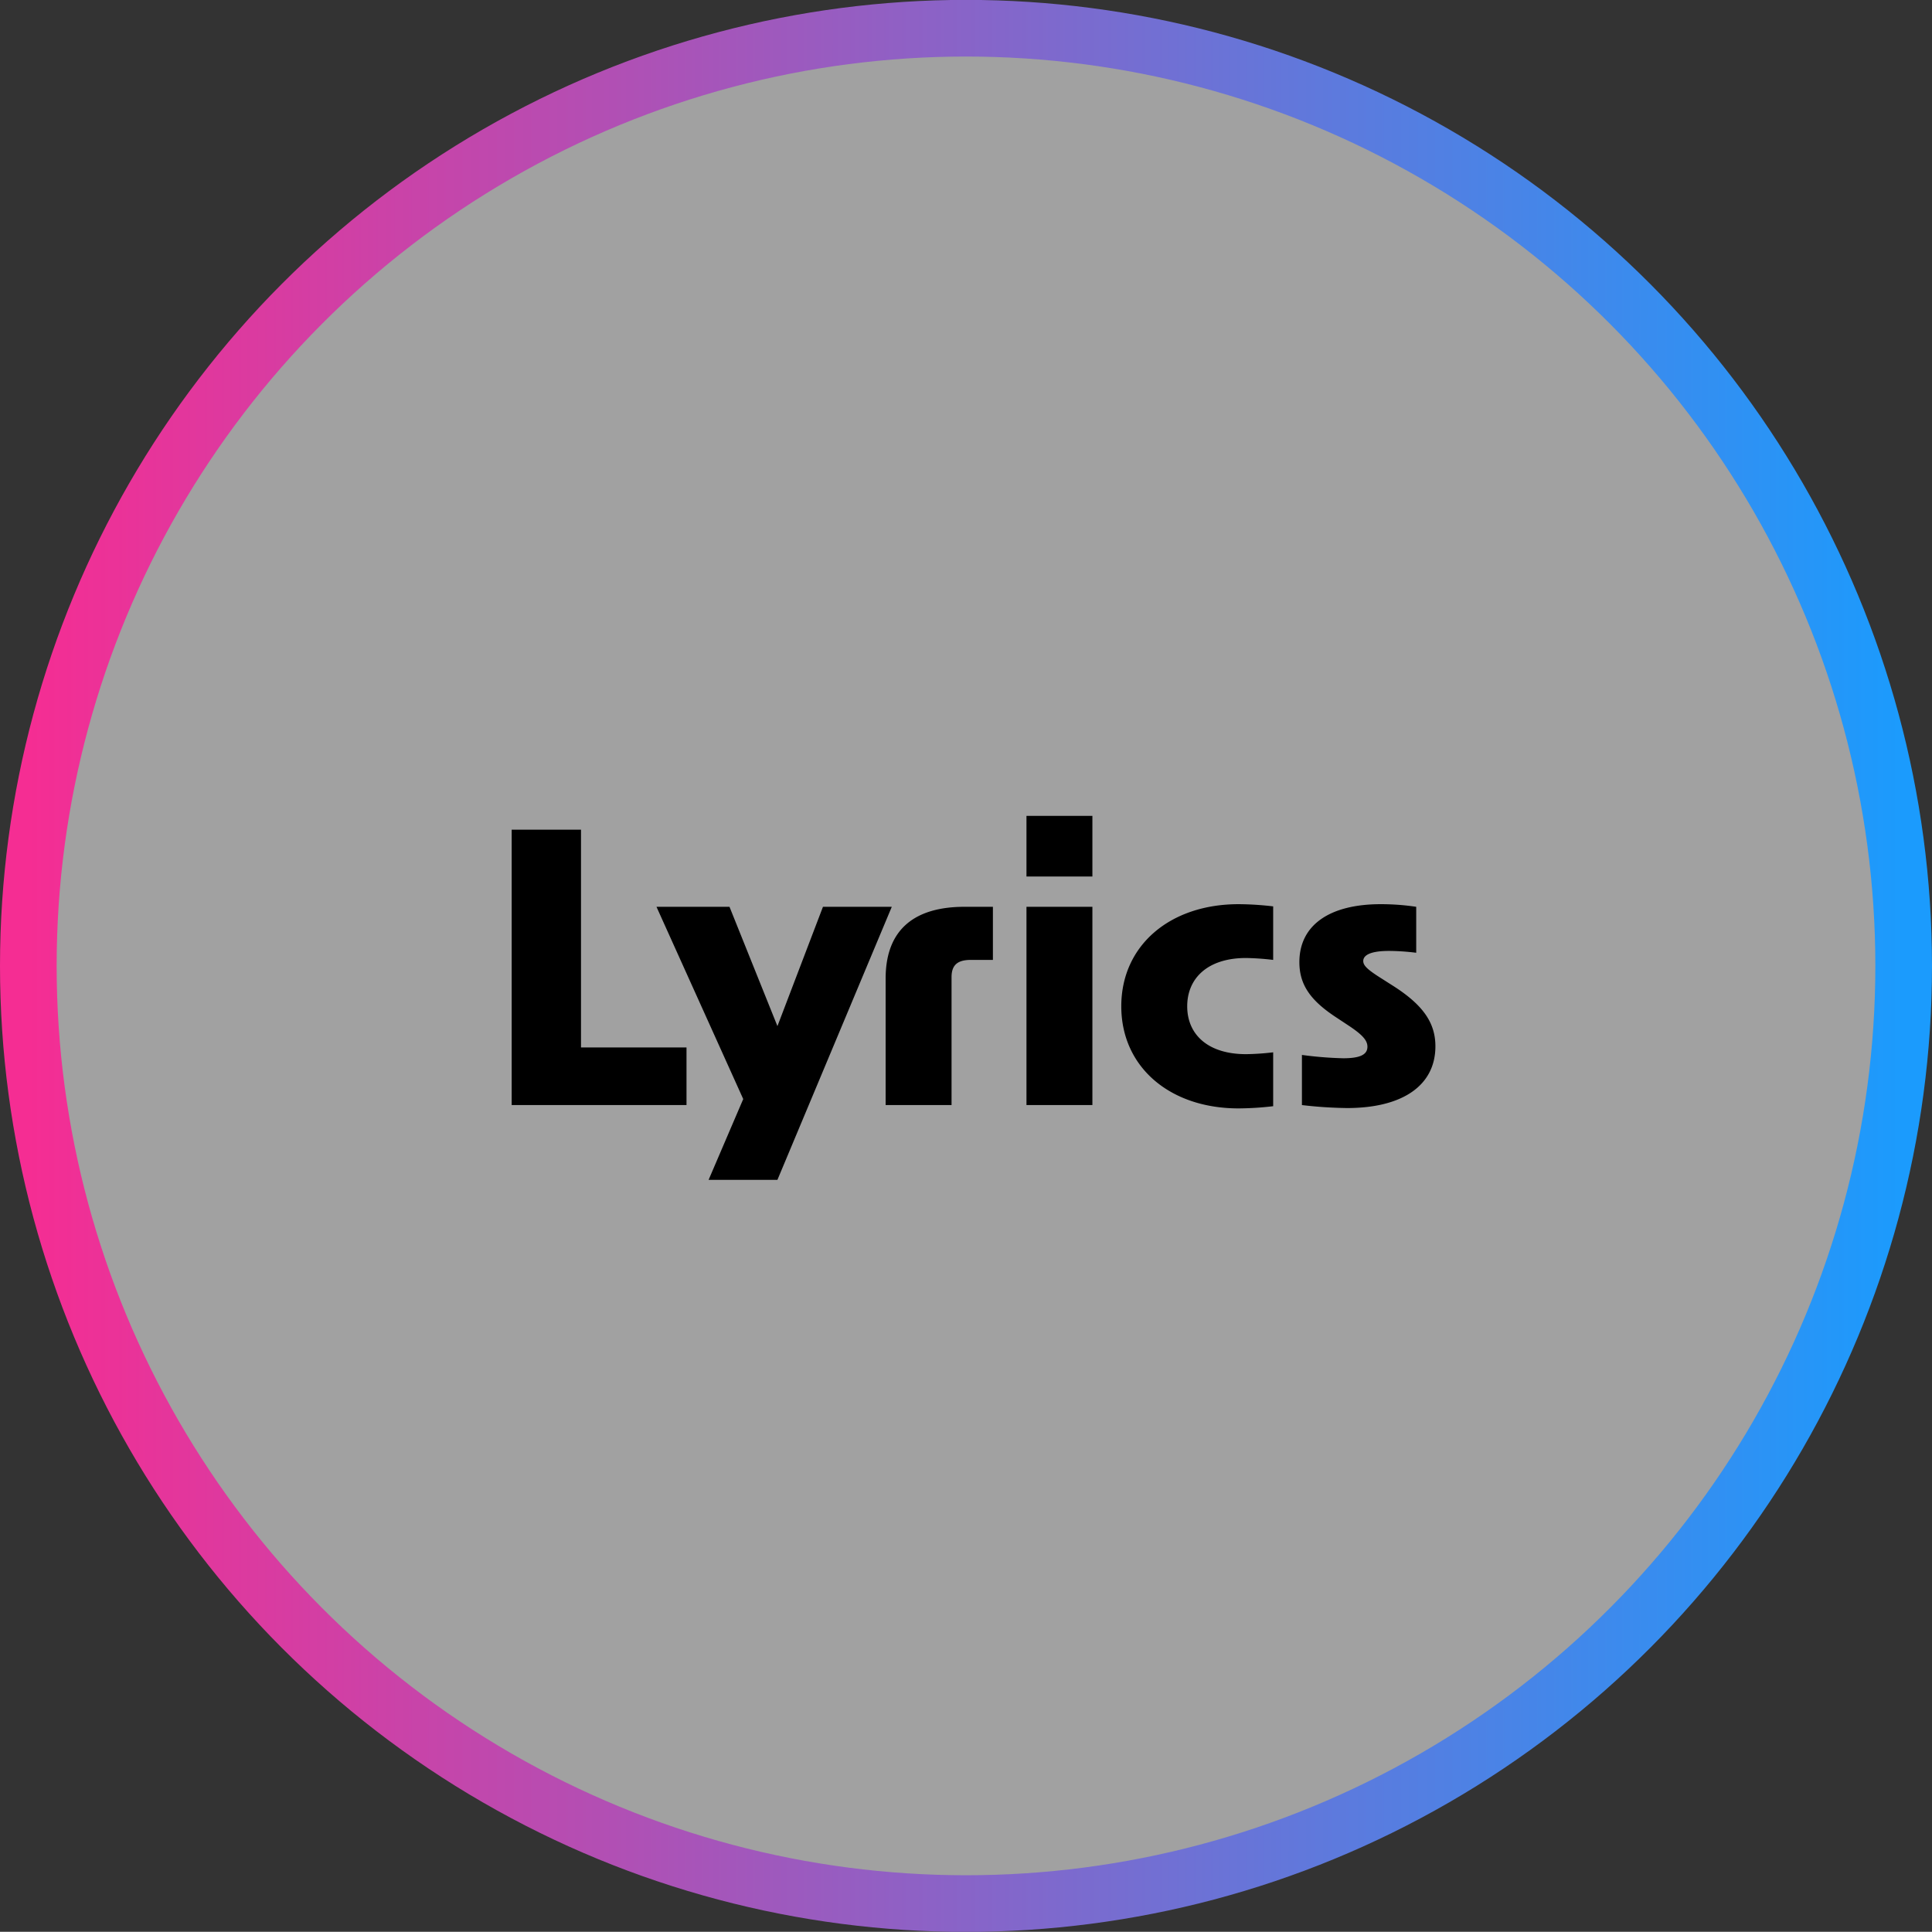
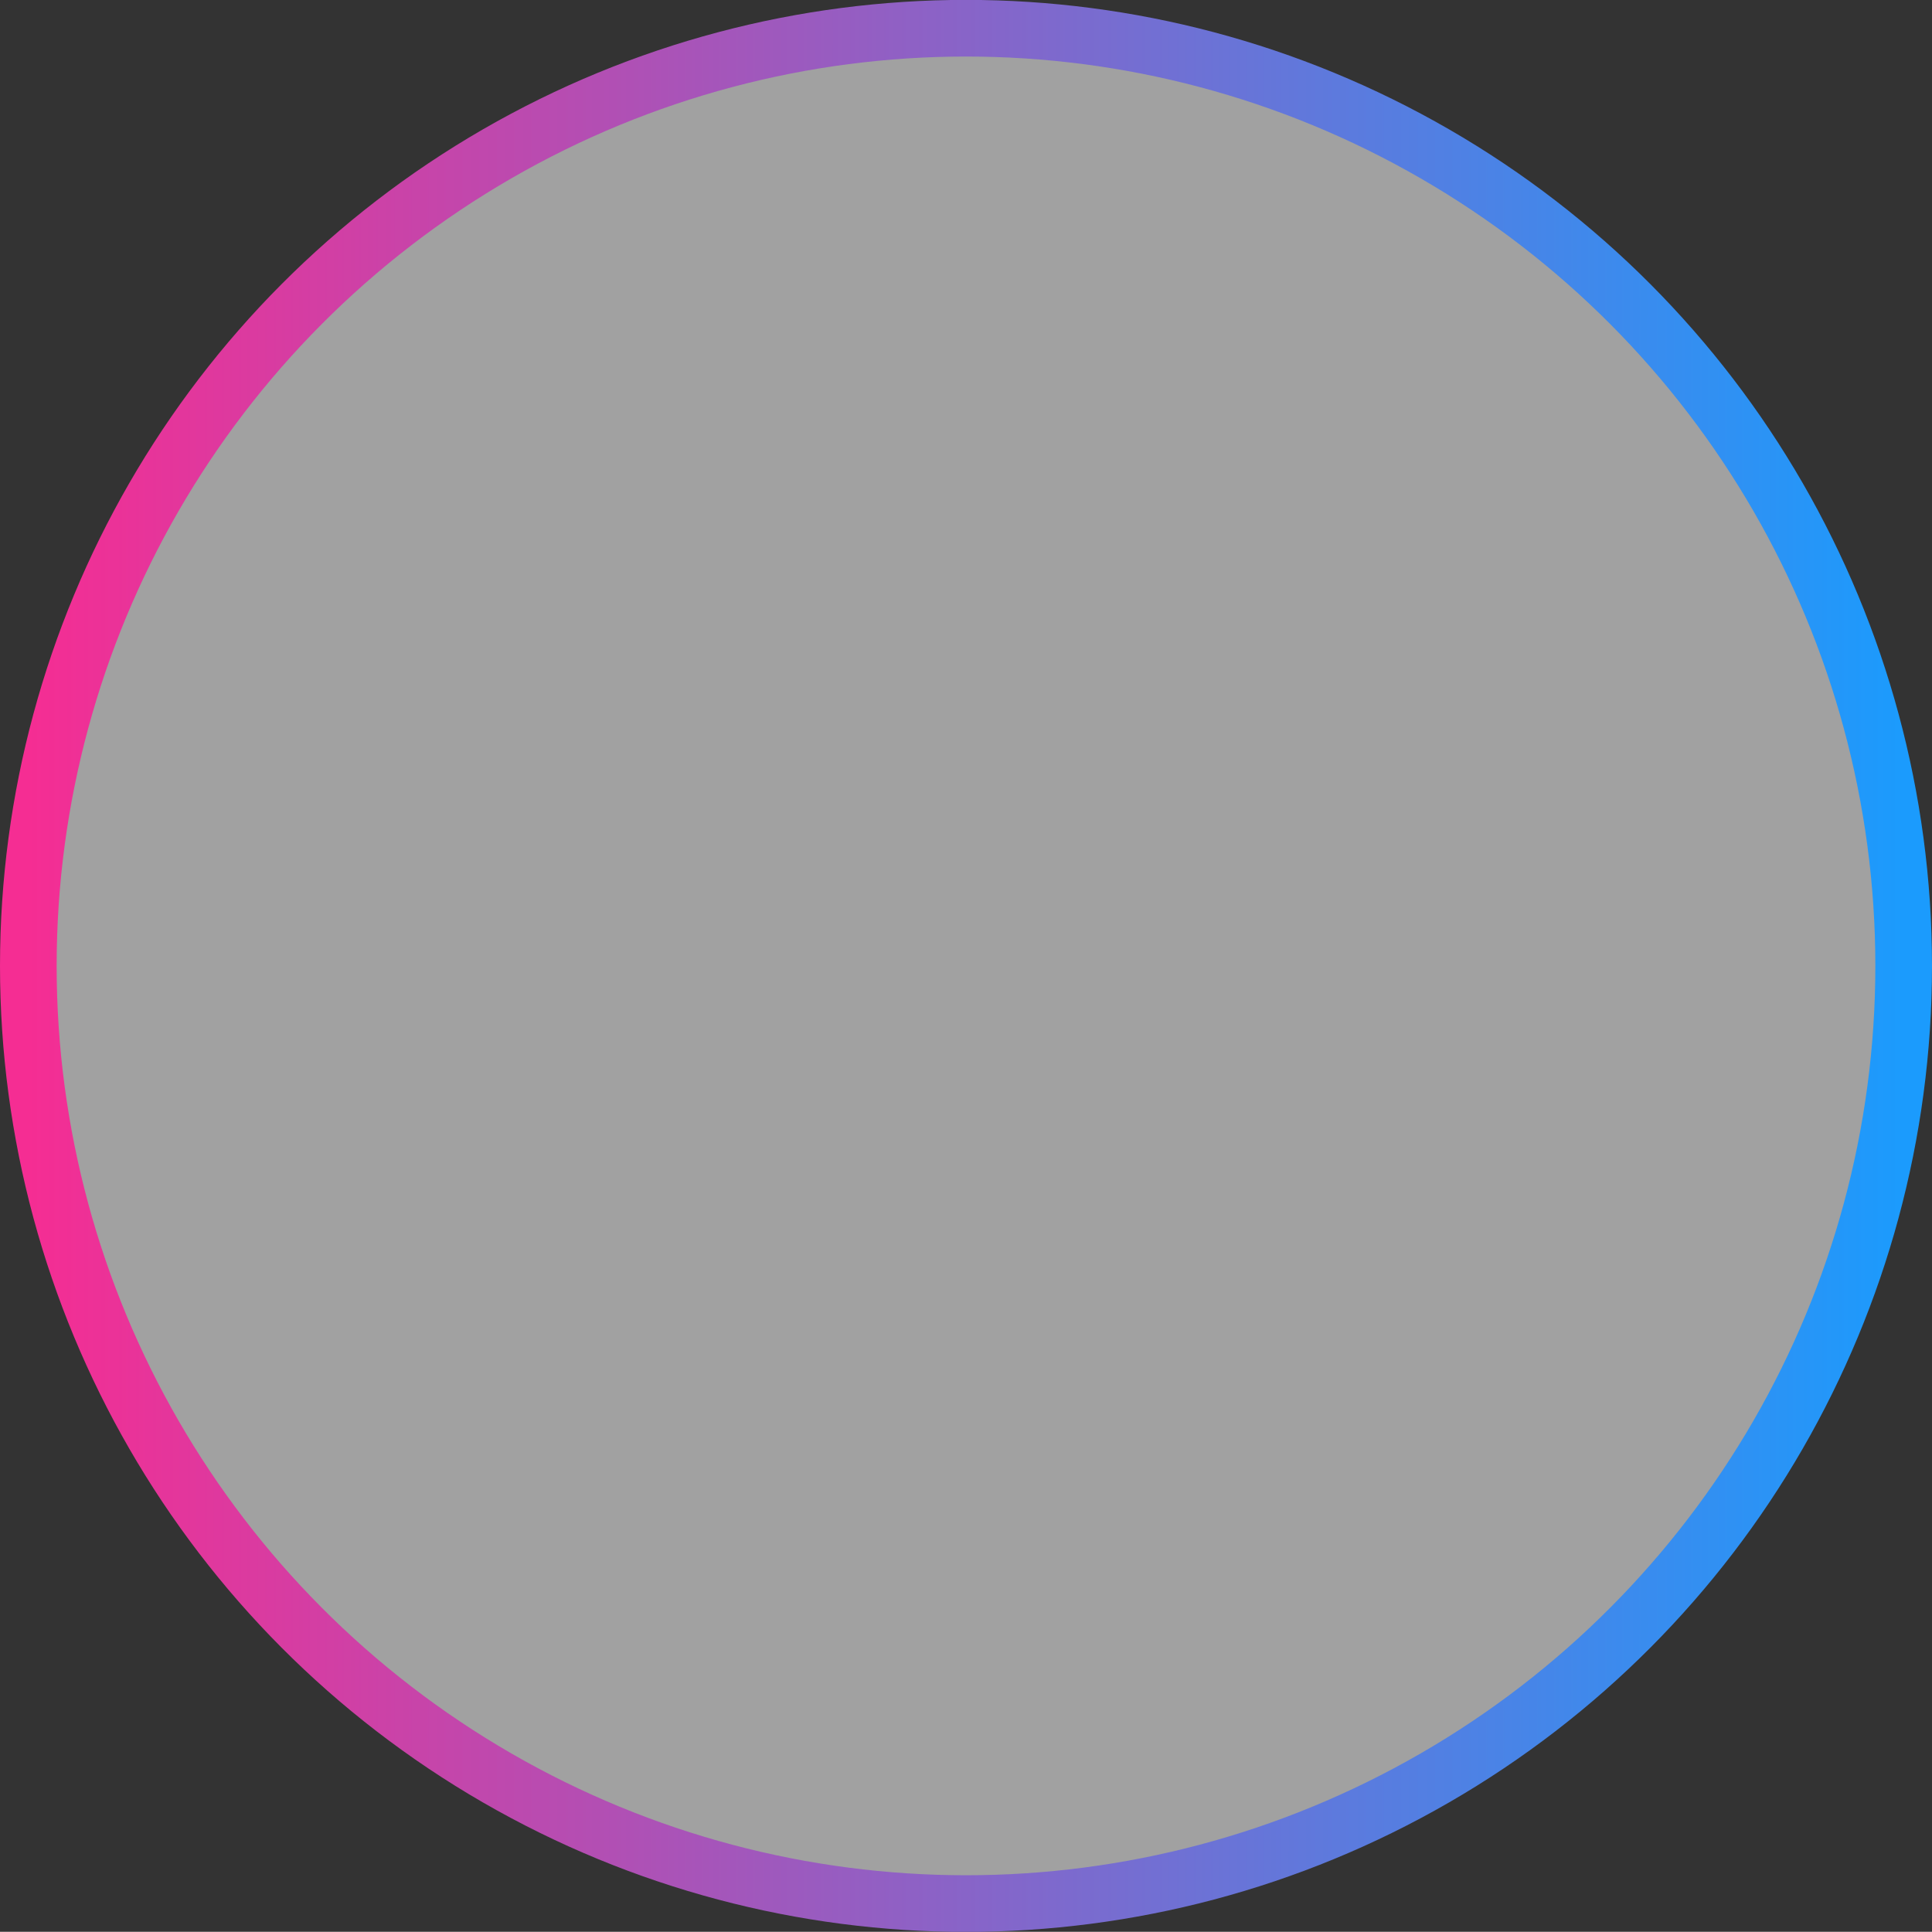
<svg xmlns="http://www.w3.org/2000/svg" id="lyrics.svg" width="272.84" height="272.81" viewBox="0 0 272.84 272.81">
  <rect x="0" y="0" width="272.84" height="272.81" fill="#333333" stroke="none" />
  <defs>
    <style>
      .cls-1 {
        fill: #fff;
        fill-opacity: 0.54;
        stroke-linejoin: round;
        stroke-width: 8px;
        stroke: url(#linear-gradient);
      }

      .cls-2 {
        fill-rule: evenodd;
      }
    </style>
    <linearGradient id="linear-gradient" x1="4" y1="136.405" x2="268.84" y2="136.405" gradientUnits="userSpaceOnUse">
      <stop offset="0" stop-color="#f52d93" />
      <stop offset="1" stop-color="#1b9bfd" />
    </linearGradient>
  </defs>
  <circle id="丸" class="cls-1" cx="136.42" cy="136.405" r="132.42" />
-   <path id="Lyrics" class="cls-2" d="M2595.23,1674.56h24.69v-8.14h-14.9v-30.75h-9.79v38.89Zm27.81,10.56h9.72l16.15-38.56h-9.72l-6.43,16.85-6.77-16.85h-10.31l12.25,27.15Zm25-28.42v17.86h9.31v-18.07c0-1.69.83-2.43,2.71-2.43h3.13v-7.5h-4.01C2652.23,1646.56,2648.04,1649.67,2648.04,1656.7Zm19.89,17.86h9.31v-28h-9.31v28Zm0-32.28h9.31v-8.56h-9.31v8.56Zm29.95,32.75a43.572,43.572,0,0,0,4.89-.31v-7.61a36.155,36.155,0,0,1-3.83.26c-5.42,0-8.31-2.8-8.31-6.76s2.89-6.82,8.31-6.82a36.426,36.426,0,0,1,3.83.27v-7.56a43.572,43.572,0,0,0-4.89-.31c-9.67,0-16.56,5.81-16.56,14.42S2688.21,1675.03,2697.88,1675.03Zm15.31-.05c7.9,0,12.49-3.22,12.49-8.72,0-3.33-1.76-5.86-6.01-8.56l-1.65-1.05c-1.94-1.22-2.53-1.8-2.53-2.43,0-.9,1.18-1.43,3.65-1.43a32.417,32.417,0,0,1,3.83.26v-6.49a33.812,33.812,0,0,0-5.01-.37c-7.3,0-11.49,3.01-11.49,8.18,0,3.12,1.48,5.34,5.07,7.72l1.83,1.21c2,1.32,2.71,2.12,2.71,3.02,0,1.1-1,1.63-3.42,1.63a53.086,53.086,0,0,1-5.83-.47v7.08A60.111,60.111,0,0,0,2713.19,1674.98Z" transform="translate(-2522.97 -1518.5)" />
</svg>